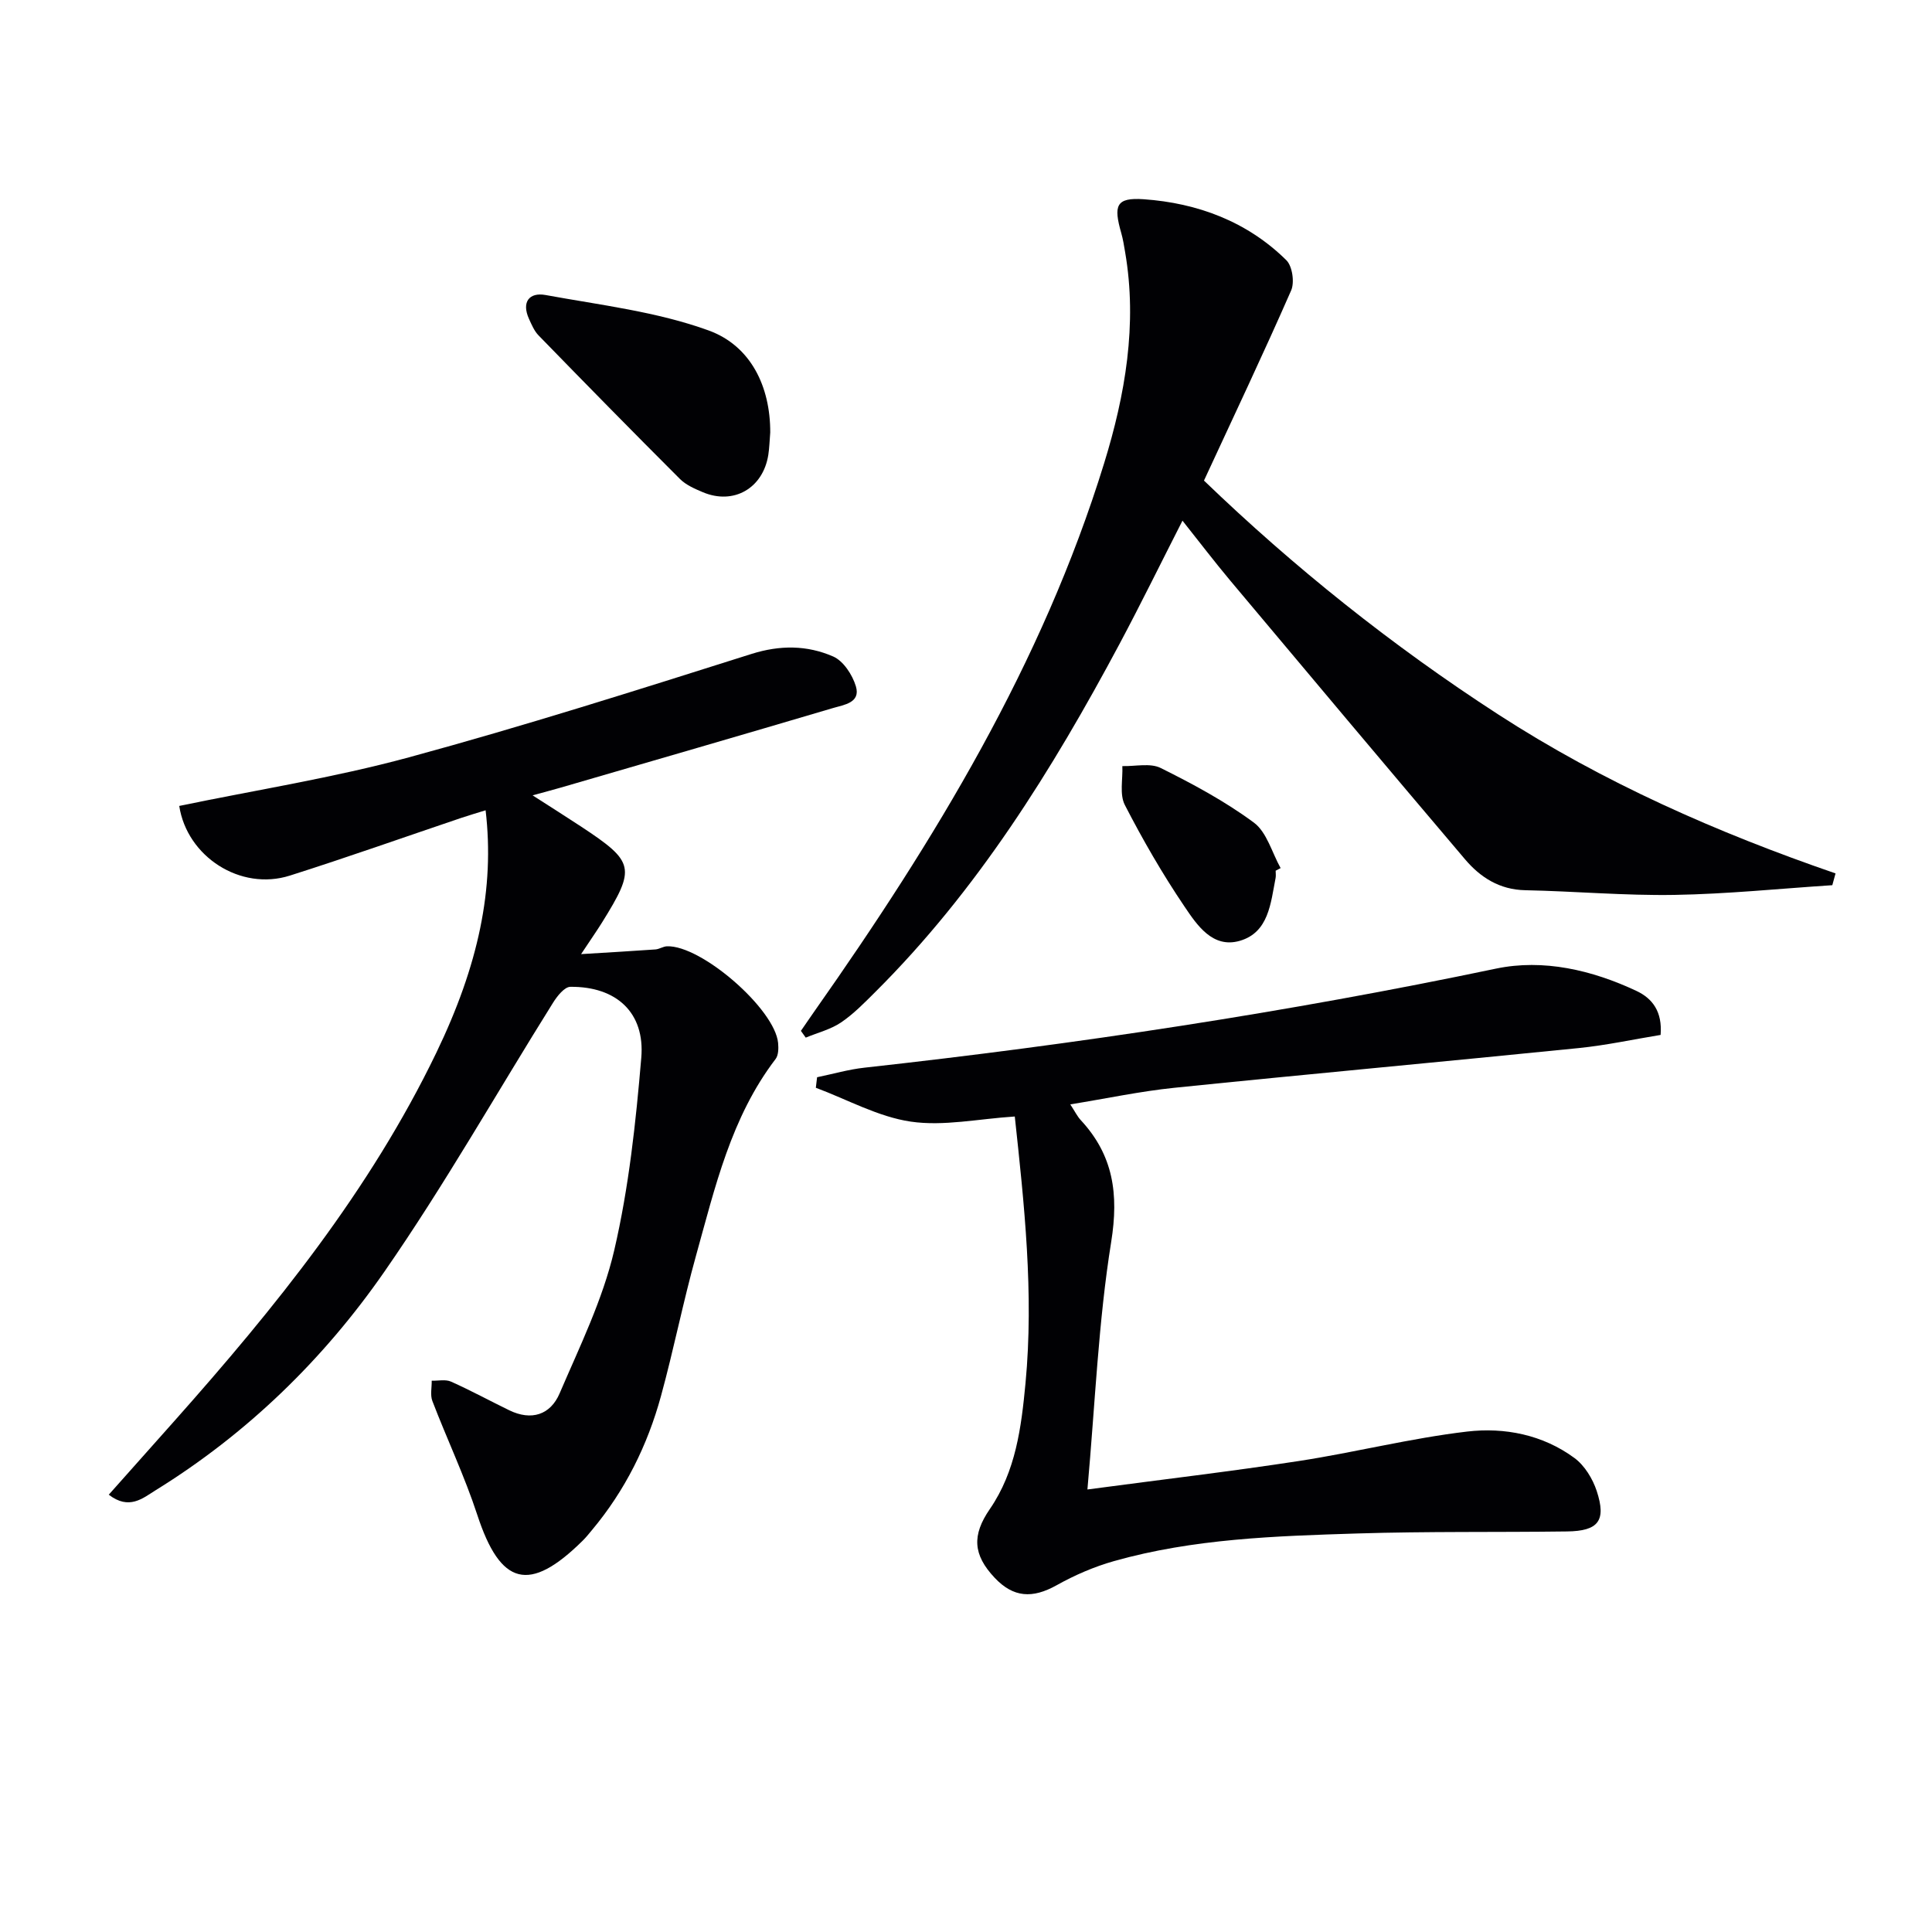
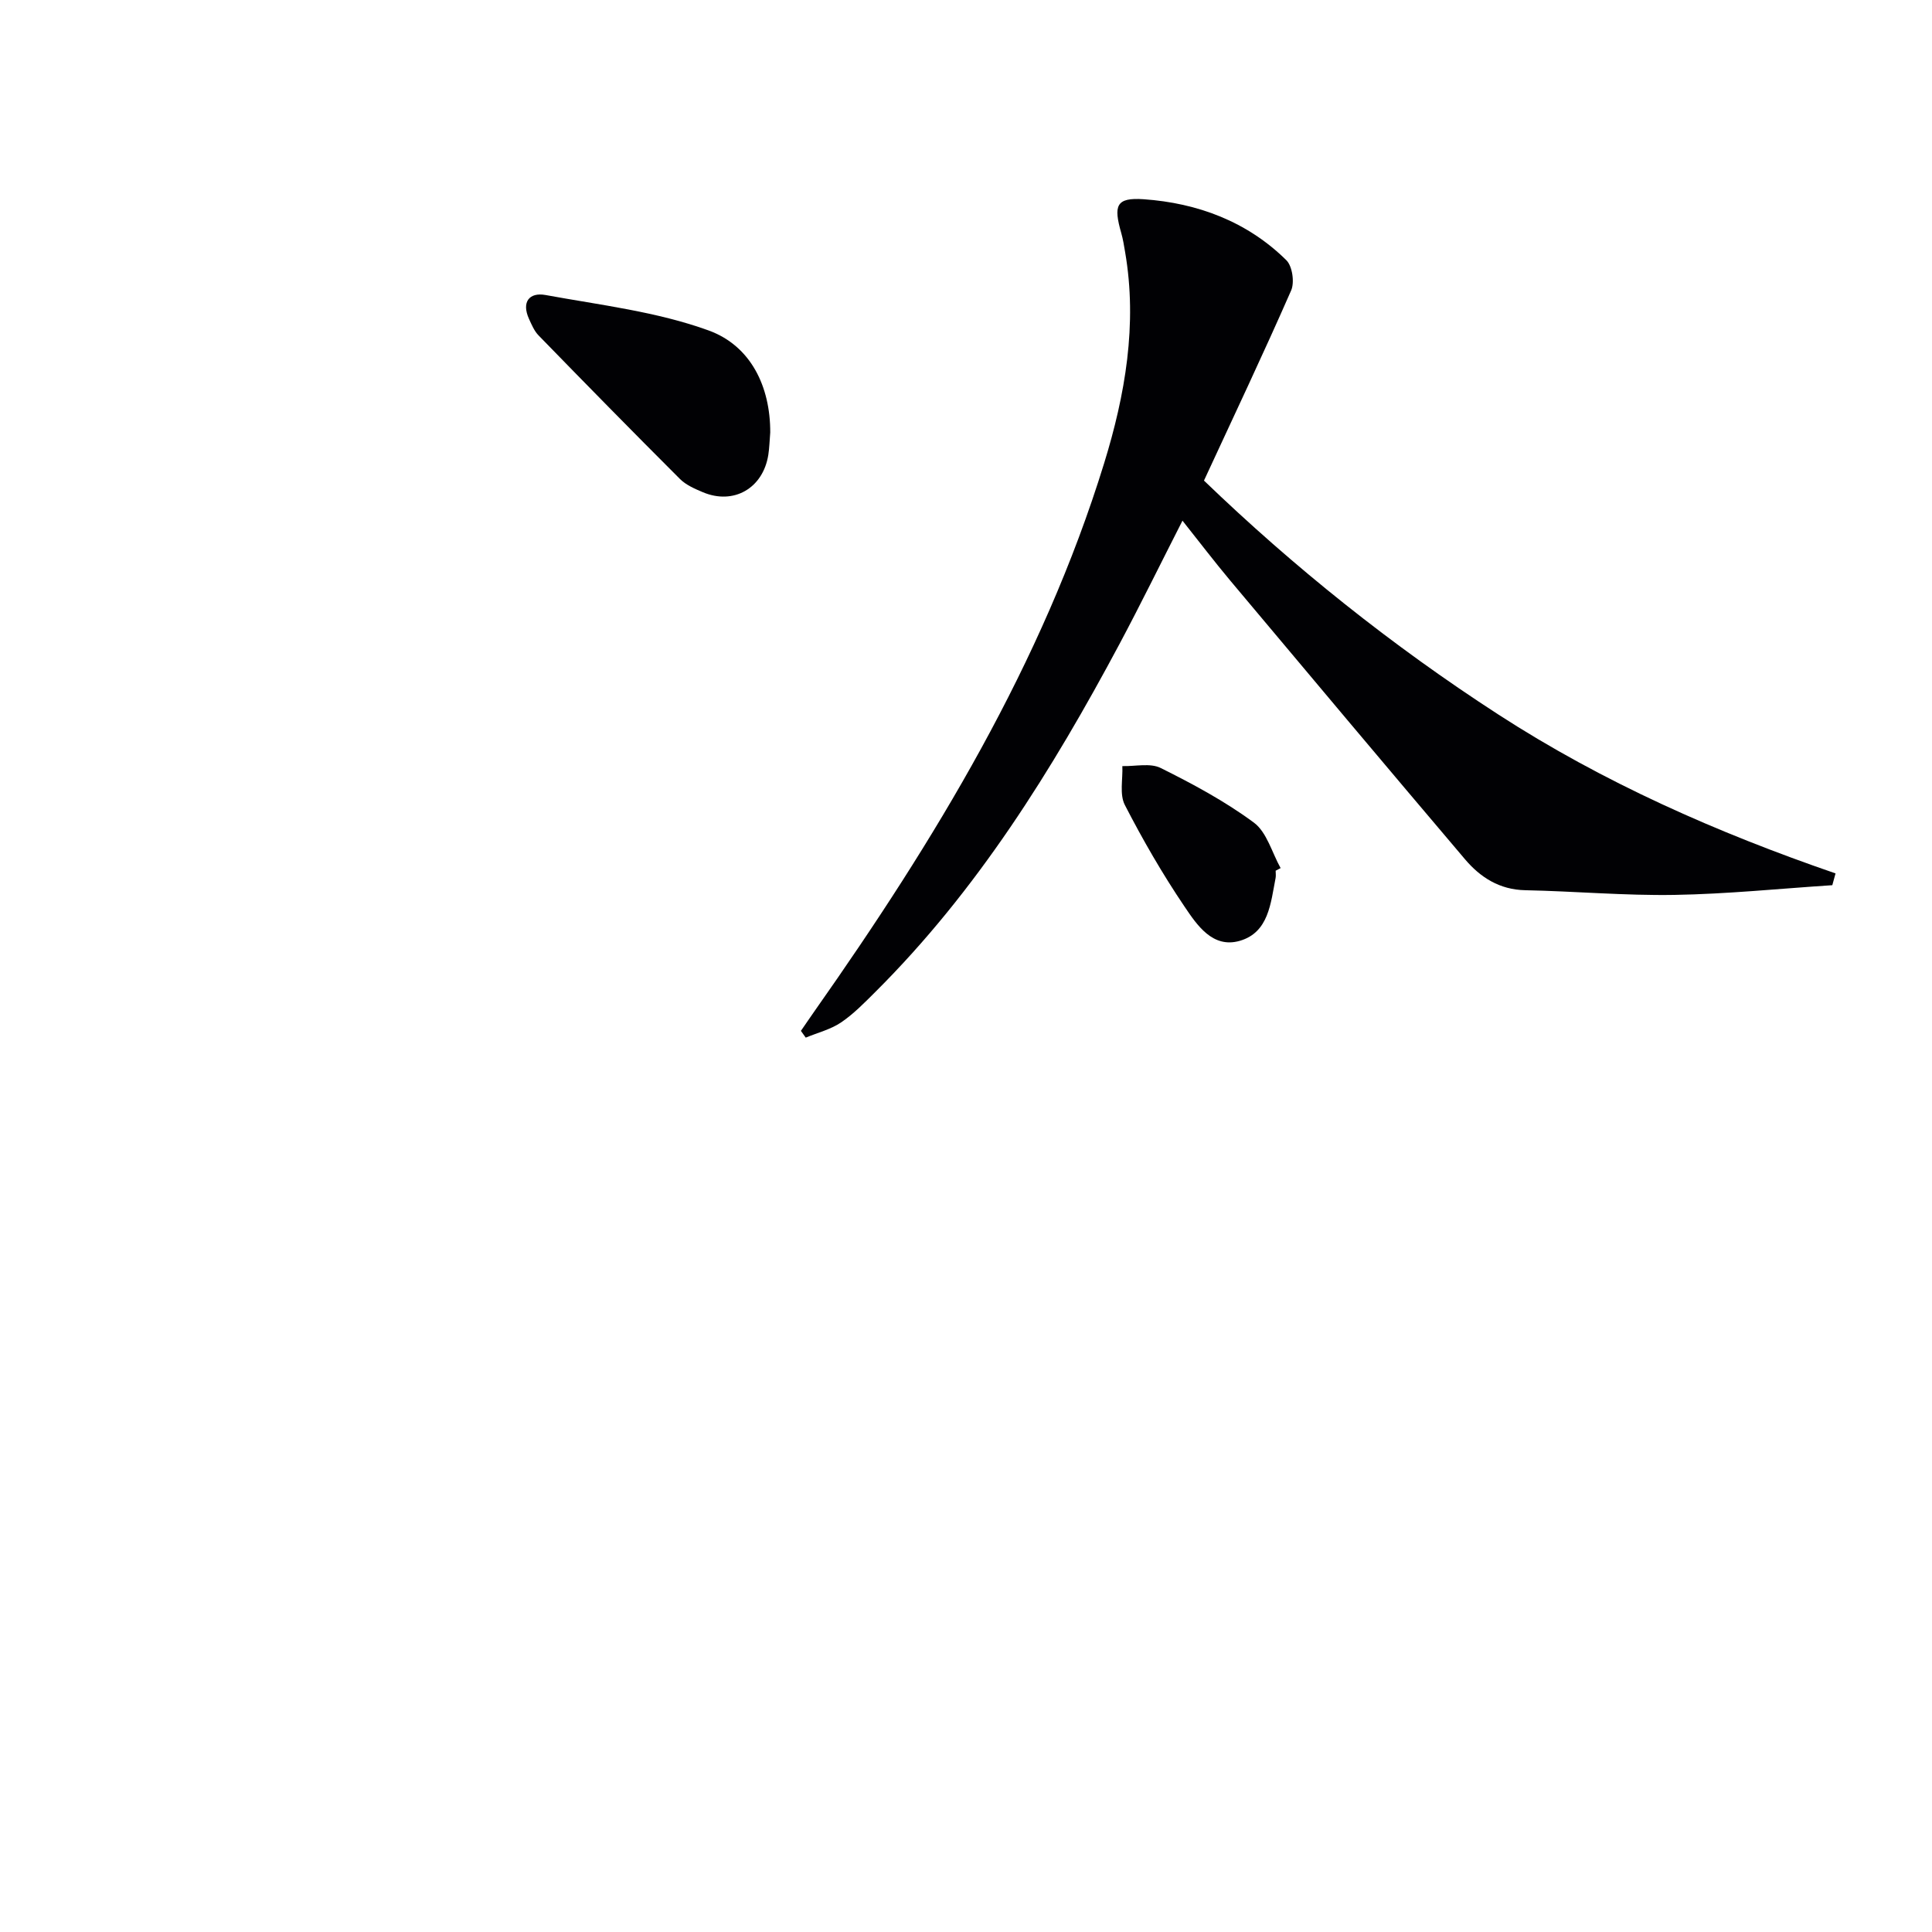
<svg xmlns="http://www.w3.org/2000/svg" enable-background="new 0 0 400 400" viewBox="0 0 400 400">
  <g fill="#010104">
-     <path d="m22.52 309.46c4.63-5.2 9.12-10.24 13.6-15.28 20.83-23.44 40.47-47.71 54.21-76.21 8.73-18.11 12.11-34.01 10.21-50.21-1.77.55-3.44 1.04-5.08 1.59-11.81 3.99-23.56 8.16-35.44 11.93-10.26 3.26-21.31-3.95-22.91-14.42 15.87-3.3 31.94-5.82 47.54-10.06 23.82-6.47 47.37-13.96 70.91-21.4 5.94-1.88 11.55-1.83 16.94.52 2.11.92 3.99 3.8 4.7 6.17 1.03 3.43-2.49 3.83-4.69 4.49-18.77 5.56-37.57 11-56.36 16.47-1.58.46-3.17.87-5.88 1.62 3.83 2.46 6.95 4.43 10.02 6.45 11.13 7.34 11.39 8.55 4.35 19.88-1.05 1.68-2.19 3.31-4.33 6.54 5.94-.37 10.67-.63 15.39-.97.81-.06 1.59-.62 2.39-.65 7.09-.27 22.34 12.97 23.01 20.02.1 1.09.08 2.51-.51 3.3-9.25 12.1-12.55 26.61-16.51 40.81-2.67 9.59-4.6 19.38-7.23 28.98-2.79 10.2-7.43 19.55-14.26 27.72-.64.77-1.26 1.55-1.97 2.25-11.05 10.91-17.01 9.28-21.81-5.38-2.62-8-6.27-15.67-9.29-23.55-.48-1.24-.11-2.8-.14-4.21 1.34.04 2.86-.32 4 .19 4.08 1.82 8.02 3.97 12.05 5.93 4.59 2.23 8.52.96 10.43-3.49 4.17-9.72 8.93-19.42 11.31-29.63 3.03-13.03 4.47-26.5 5.6-39.86.8-9.36-5.17-14.78-14.68-14.69-1.22.01-2.73 1.92-3.58 3.28-11.63 18.58-22.45 37.73-34.94 55.72-12.6 18.15-28.41 33.52-47.38 45.25-2.65 1.65-5.47 4.14-9.67.9z" />
    <path d="m379.36 183.27c-10.89.71-21.78 1.83-32.68 2.01-10.29.17-20.59-.76-30.9-.97-5.32-.11-9.28-2.65-12.47-6.41-16.26-19.16-32.42-38.4-48.57-57.66-3.29-3.93-6.4-8.01-9.92-12.44-4.52 8.86-8.64 17.28-13.05 25.55-13.93 26.07-29.46 51.04-50.58 72.06-2.24 2.23-4.49 4.54-7.08 6.29-2.16 1.45-4.84 2.11-7.29 3.13-.33-.47-.67-.94-1-1.4.97-1.4 1.92-2.81 2.9-4.2 24.78-35.22 47.07-71.79 59.87-113.29 4.37-14.17 6.93-28.79 4.35-43.77-.22-1.31-.43-2.63-.79-3.9-1.64-5.72-1.11-7.42 4.64-7.02 11.11.78 21.42 4.6 29.54 12.63 1.24 1.23 1.72 4.58.99 6.25-5.72 13.05-11.83 25.93-18.05 39.37 18.59 17.9 38.9 34.15 60.88 48.39 21.78 14.11 45.34 24.49 69.88 32.94-.23.81-.45 1.63-.67 2.44z" />
-     <path d="m225.14 308.38c15.59-2.08 29.75-3.74 43.82-5.9 11.64-1.79 23.12-4.72 34.79-6.09 7.76-.91 15.68.65 22.23 5.48 2.1 1.55 3.76 4.28 4.6 6.81 2.03 6.17.36 8.31-6.15 8.39-14.48.19-28.97-.03-43.44.42-16.92.53-33.9 1.07-50.35 5.72-4.11 1.16-8.15 2.91-11.88 5-5 2.79-8.95 2.57-12.83-1.55-4.5-4.78-4.72-8.81-1-14.22 5.39-7.84 6.52-16.93 7.39-26.06 1.76-18.66-.27-37.13-2.22-55.22-7.54.48-14.72 2.06-21.53 1.06-6.75-.99-13.12-4.57-19.66-7.01.09-.73.18-1.45.26-2.18 3.27-.67 6.51-1.62 9.81-1.98 43.9-4.85 87.51-11.45 130.76-20.51 9.79-2.05 19.85.29 29.07 4.62 3.34 1.57 5.39 4.32 5 9.11-5.58.91-11.22 2.14-16.93 2.72-27.92 2.82-55.86 5.37-83.78 8.23-7.02.72-13.97 2.21-21.51 3.43.96 1.46 1.44 2.47 2.17 3.26 6.75 7.27 7.89 15.3 6.3 25.22-2.65 16.47-3.31 33.28-4.92 51.25z" />
    <path d="m159.47 89.54c-.14 1.66-.17 3.17-.4 4.64-1.1 6.93-7.19 10.42-13.57 7.72-1.66-.7-3.46-1.48-4.71-2.72-9.84-9.83-19.58-19.76-29.28-29.73-.9-.92-1.44-2.23-1.99-3.43-1.58-3.5.06-5.55 3.43-4.94 11.35 2.08 23.03 3.44 33.77 7.34 8.71 3.17 12.78 11.59 12.75 21.12z" />
    <path d="m264.11 180.27c0 .5.08 1.01-.01 1.5-1.02 5.2-1.41 11.28-7.42 13.02-5.62 1.62-8.86-3.27-11.47-7.14-4.54-6.72-8.62-13.79-12.33-21-1.12-2.19-.39-5.33-.51-8.04 2.68.08 5.77-.69 7.95.4 6.67 3.32 13.32 6.89 19.28 11.3 2.69 1.99 3.74 6.21 5.54 9.42-.34.18-.69.36-1.03.54z" />
  </g>
</svg>